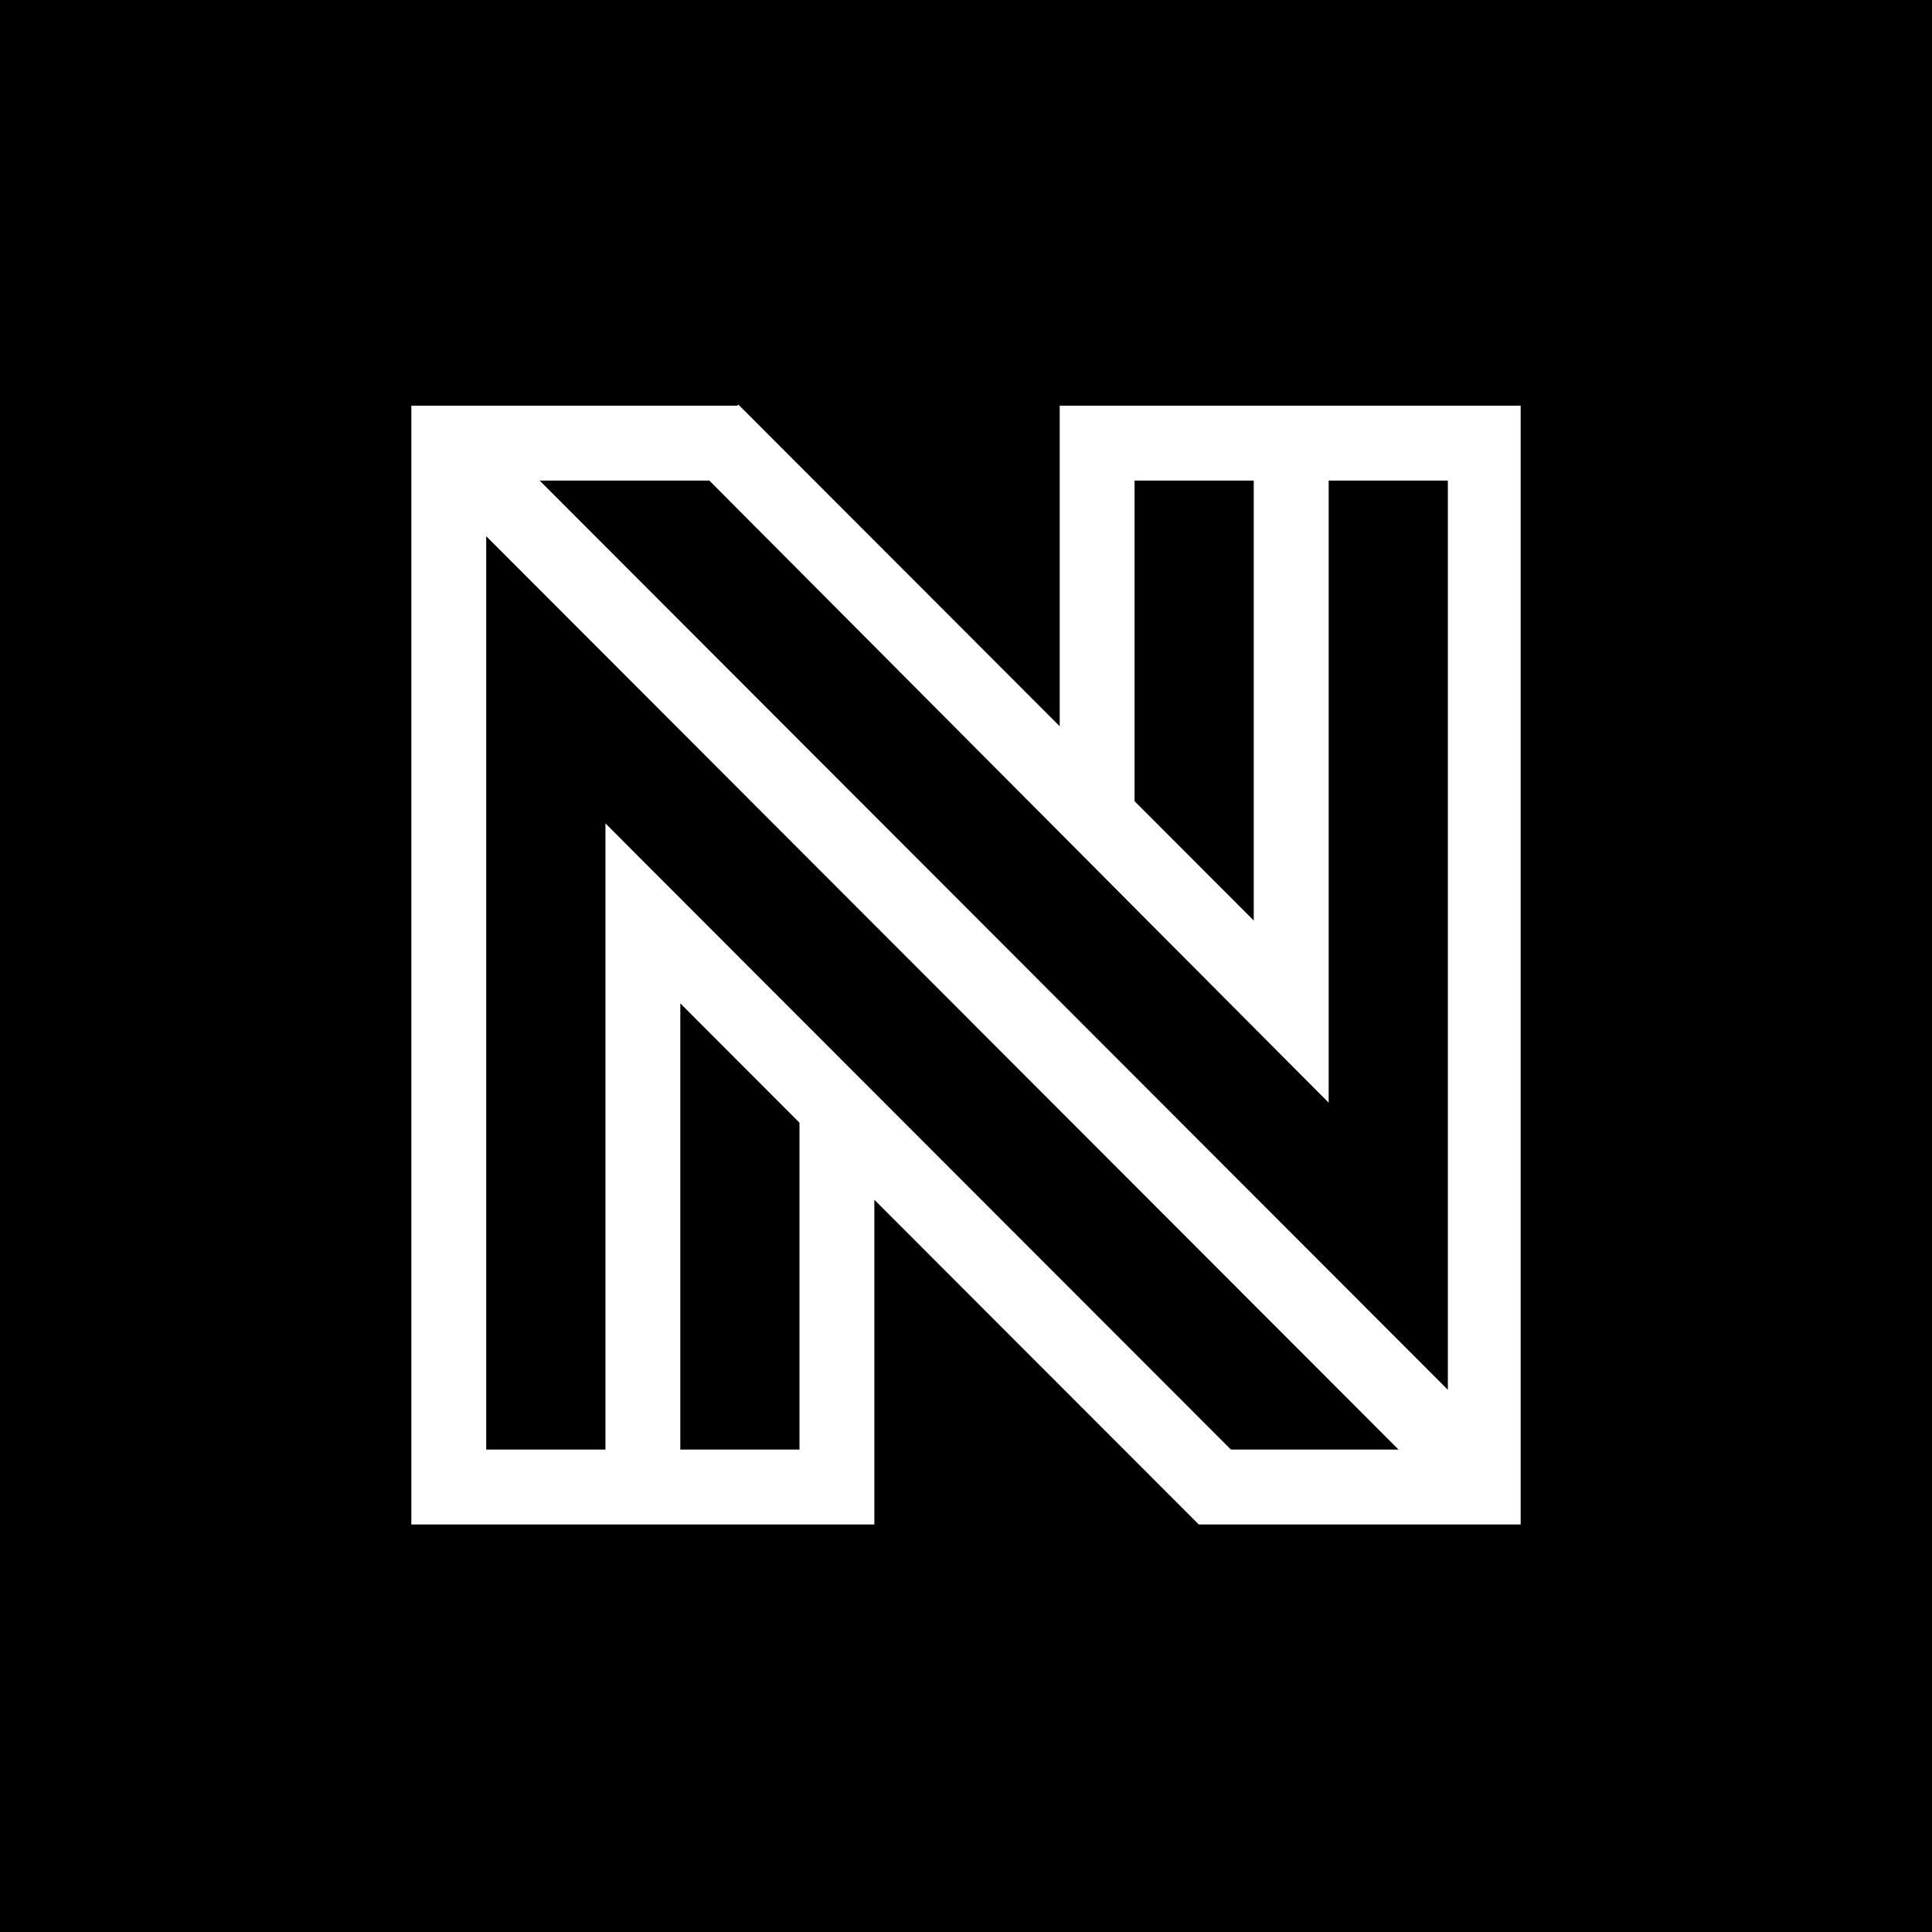
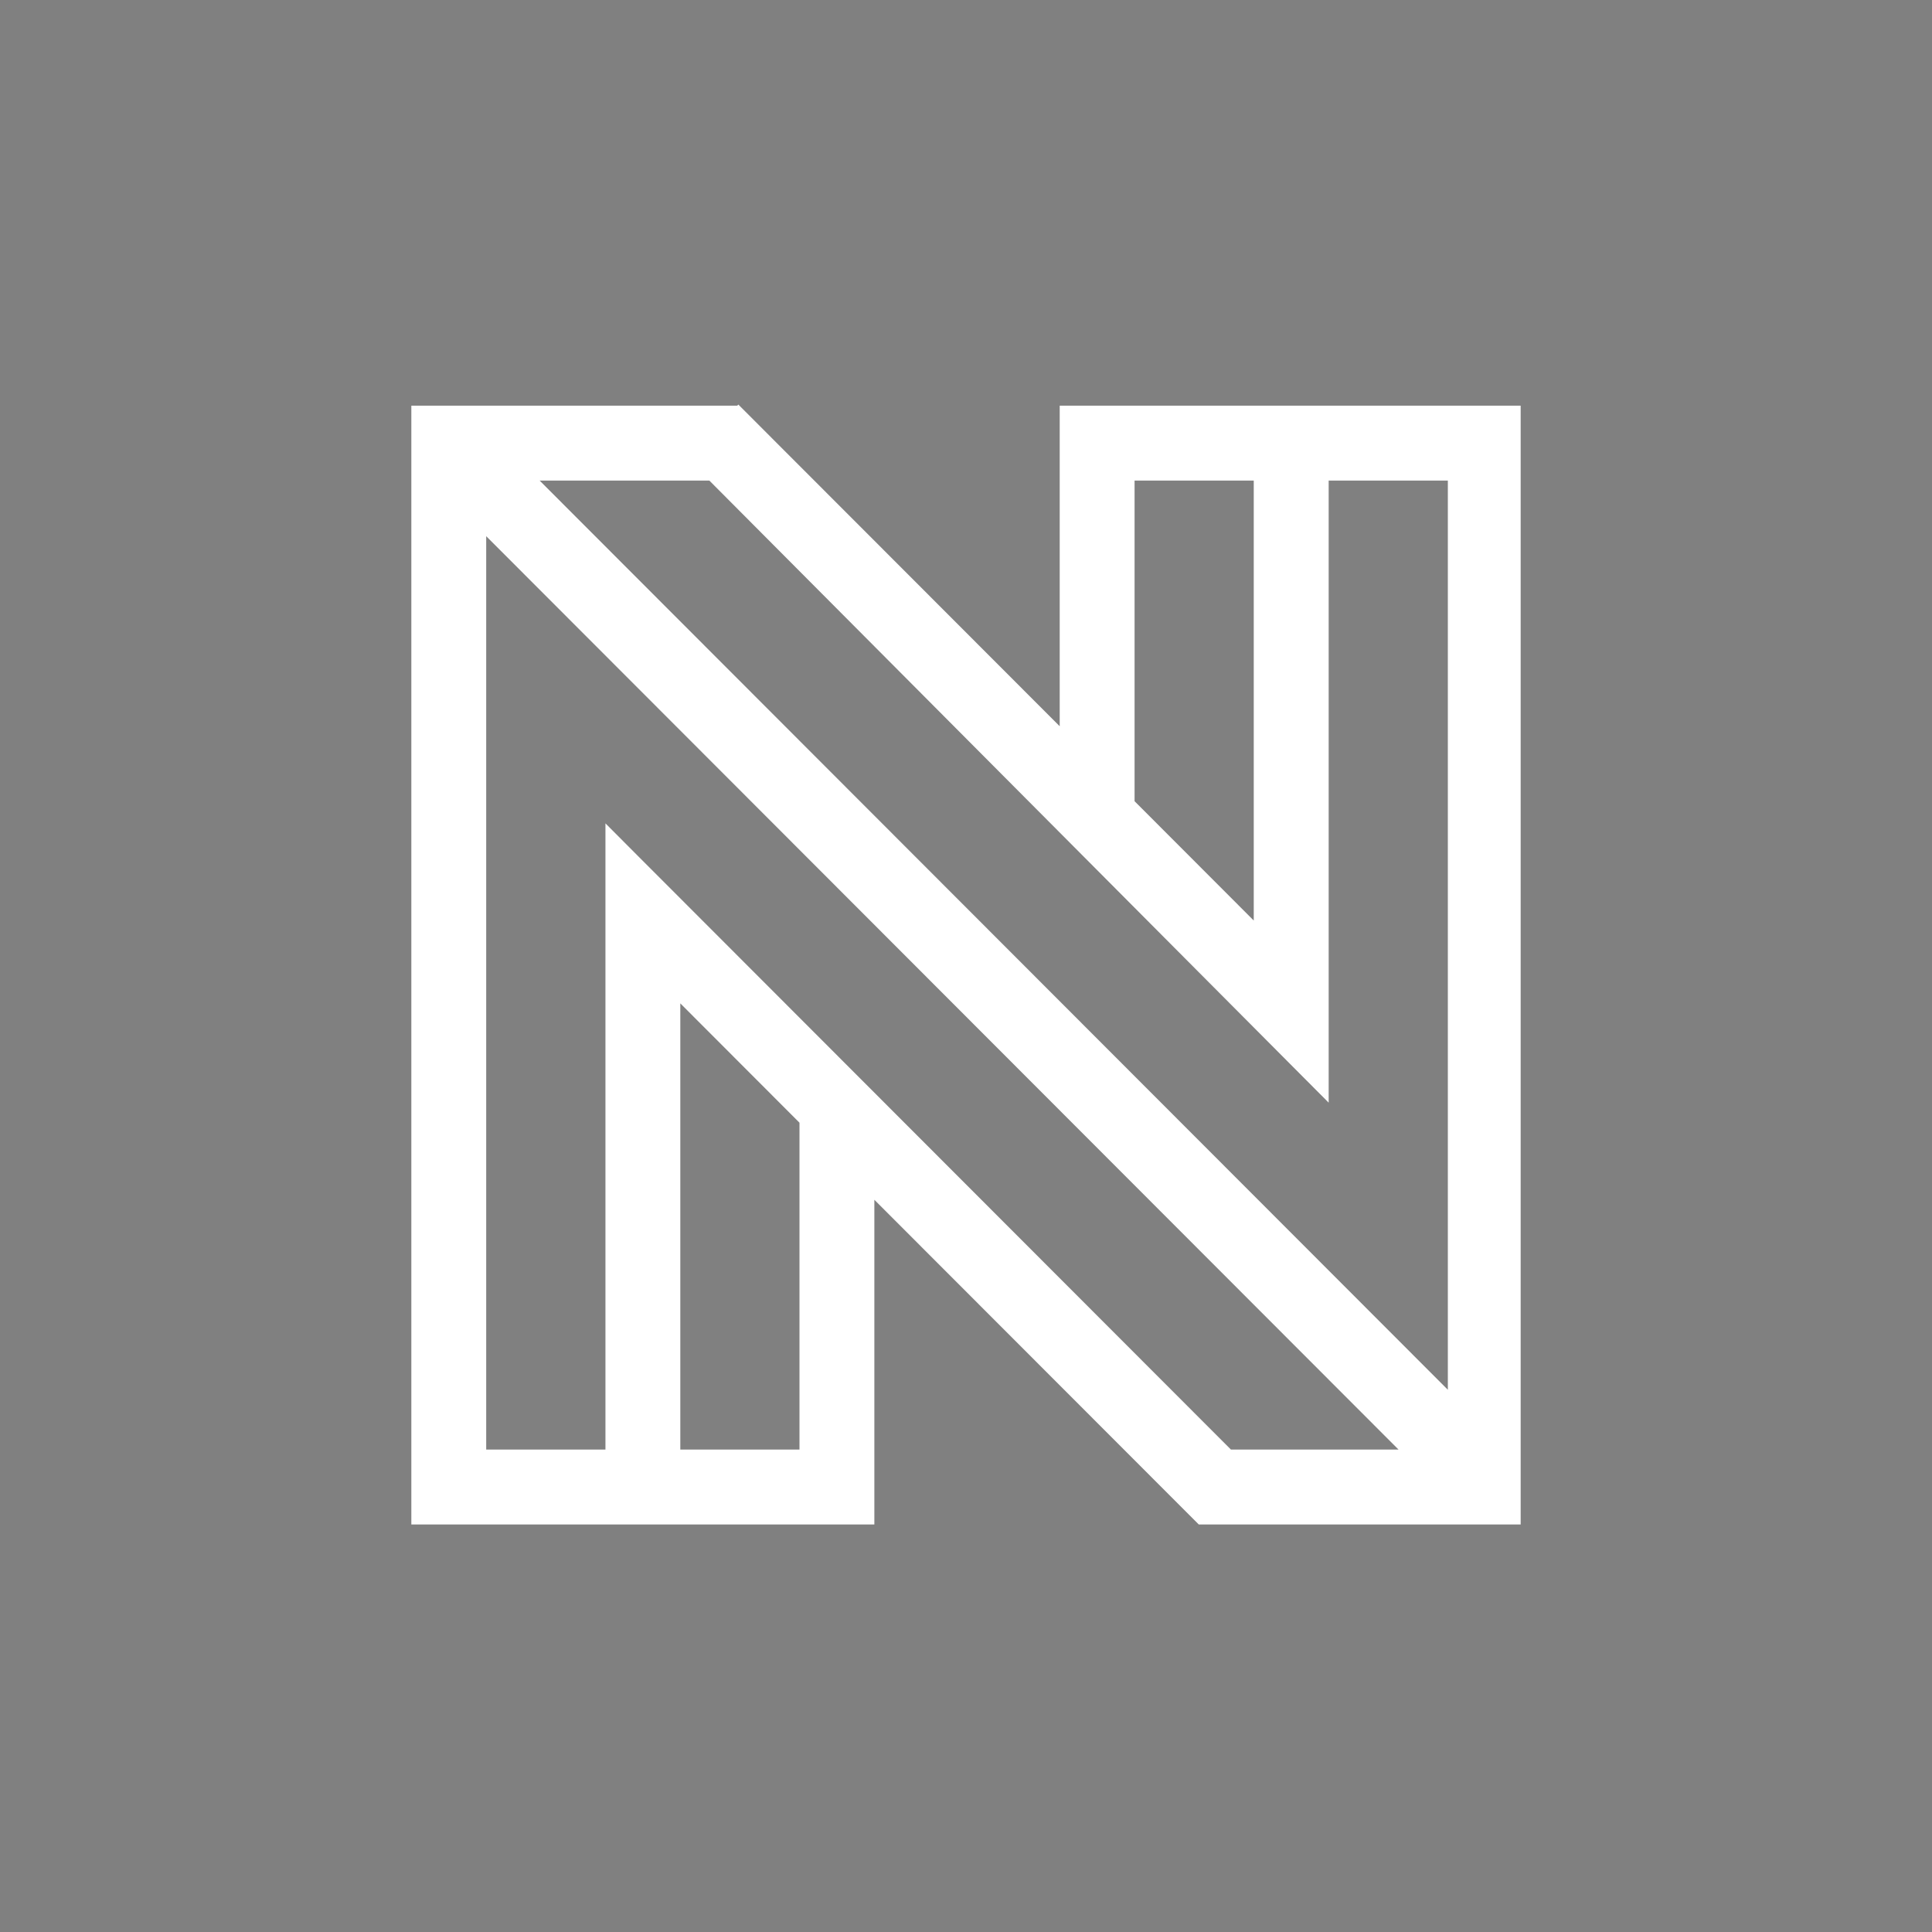
<svg xmlns="http://www.w3.org/2000/svg" width="32" height="32" viewBox="0 0 32 32" fill="none">
  <rect x="0" y="0" width="32" height="32" fill="#808080" stroke="none" />
  <g clip-path="url(#clip0_7038_5951)">
-     <path d="M32 0H0V32H32V0Z" fill="black" />
-     <path d="M10.45 14.282L10.184 14.015V14.392V24.165H7.897V8.504L23.54 24.165H20.323L10.45 14.282ZM21.584 17.618L21.851 17.886V17.508V7.804H24.137V23.396L8.562 7.804H11.814L21.584 17.618ZM17.864 6.875H17.708V7.031V12.406L14.127 8.821L12.761 7.454L12.369 7.061L12.265 6.957L12.238 6.93L12.231 6.923L12.229 6.921L12.229 6.921L12.229 6.921L12.118 7.031L12.229 6.921L12.183 6.875H12.118H7.125H6.969V7.031V24.938V25.094H7.125H14.17H14.326V24.938V19.495L19.874 25.048L19.92 25.094H19.984H24.875H25.031V24.938V7.031V6.875H24.875H17.864ZM13.398 24.165H11.112V16.242L13.398 18.531V24.165ZM18.636 7.804H20.922V15.624L18.636 13.335V7.804Z" fill="white" stroke="white" stroke-width="0.312" />
+     <path d="M10.45 14.282L10.184 14.015V14.392V24.165H7.897V8.504L23.54 24.165H20.323L10.45 14.282ZM21.584 17.618L21.851 17.886V17.508V7.804H24.137V23.396L8.562 7.804H11.814L21.584 17.618ZM17.864 6.875H17.708V7.031V12.406L14.127 8.821L12.761 7.454L12.369 7.061L12.265 6.957L12.238 6.93L12.231 6.923L12.229 6.921L12.229 6.921L12.229 6.921L12.118 7.031L12.229 6.921L12.183 6.875H12.118H7.125H6.969V7.031V25.094H7.125H14.17H14.326V24.938V19.495L19.874 25.048L19.92 25.094H19.984H24.875H25.031V24.938V7.031V6.875H24.875H17.864ZM13.398 24.165H11.112V16.242L13.398 18.531V24.165ZM18.636 7.804H20.922V15.624L18.636 13.335V7.804Z" fill="white" stroke="white" stroke-width="0.312" />
  </g>
  <defs>
    <clipPath id="clip0_7038_5951">
      <rect width="32" height="32" fill="white" />
    </clipPath>
  </defs>
</svg>